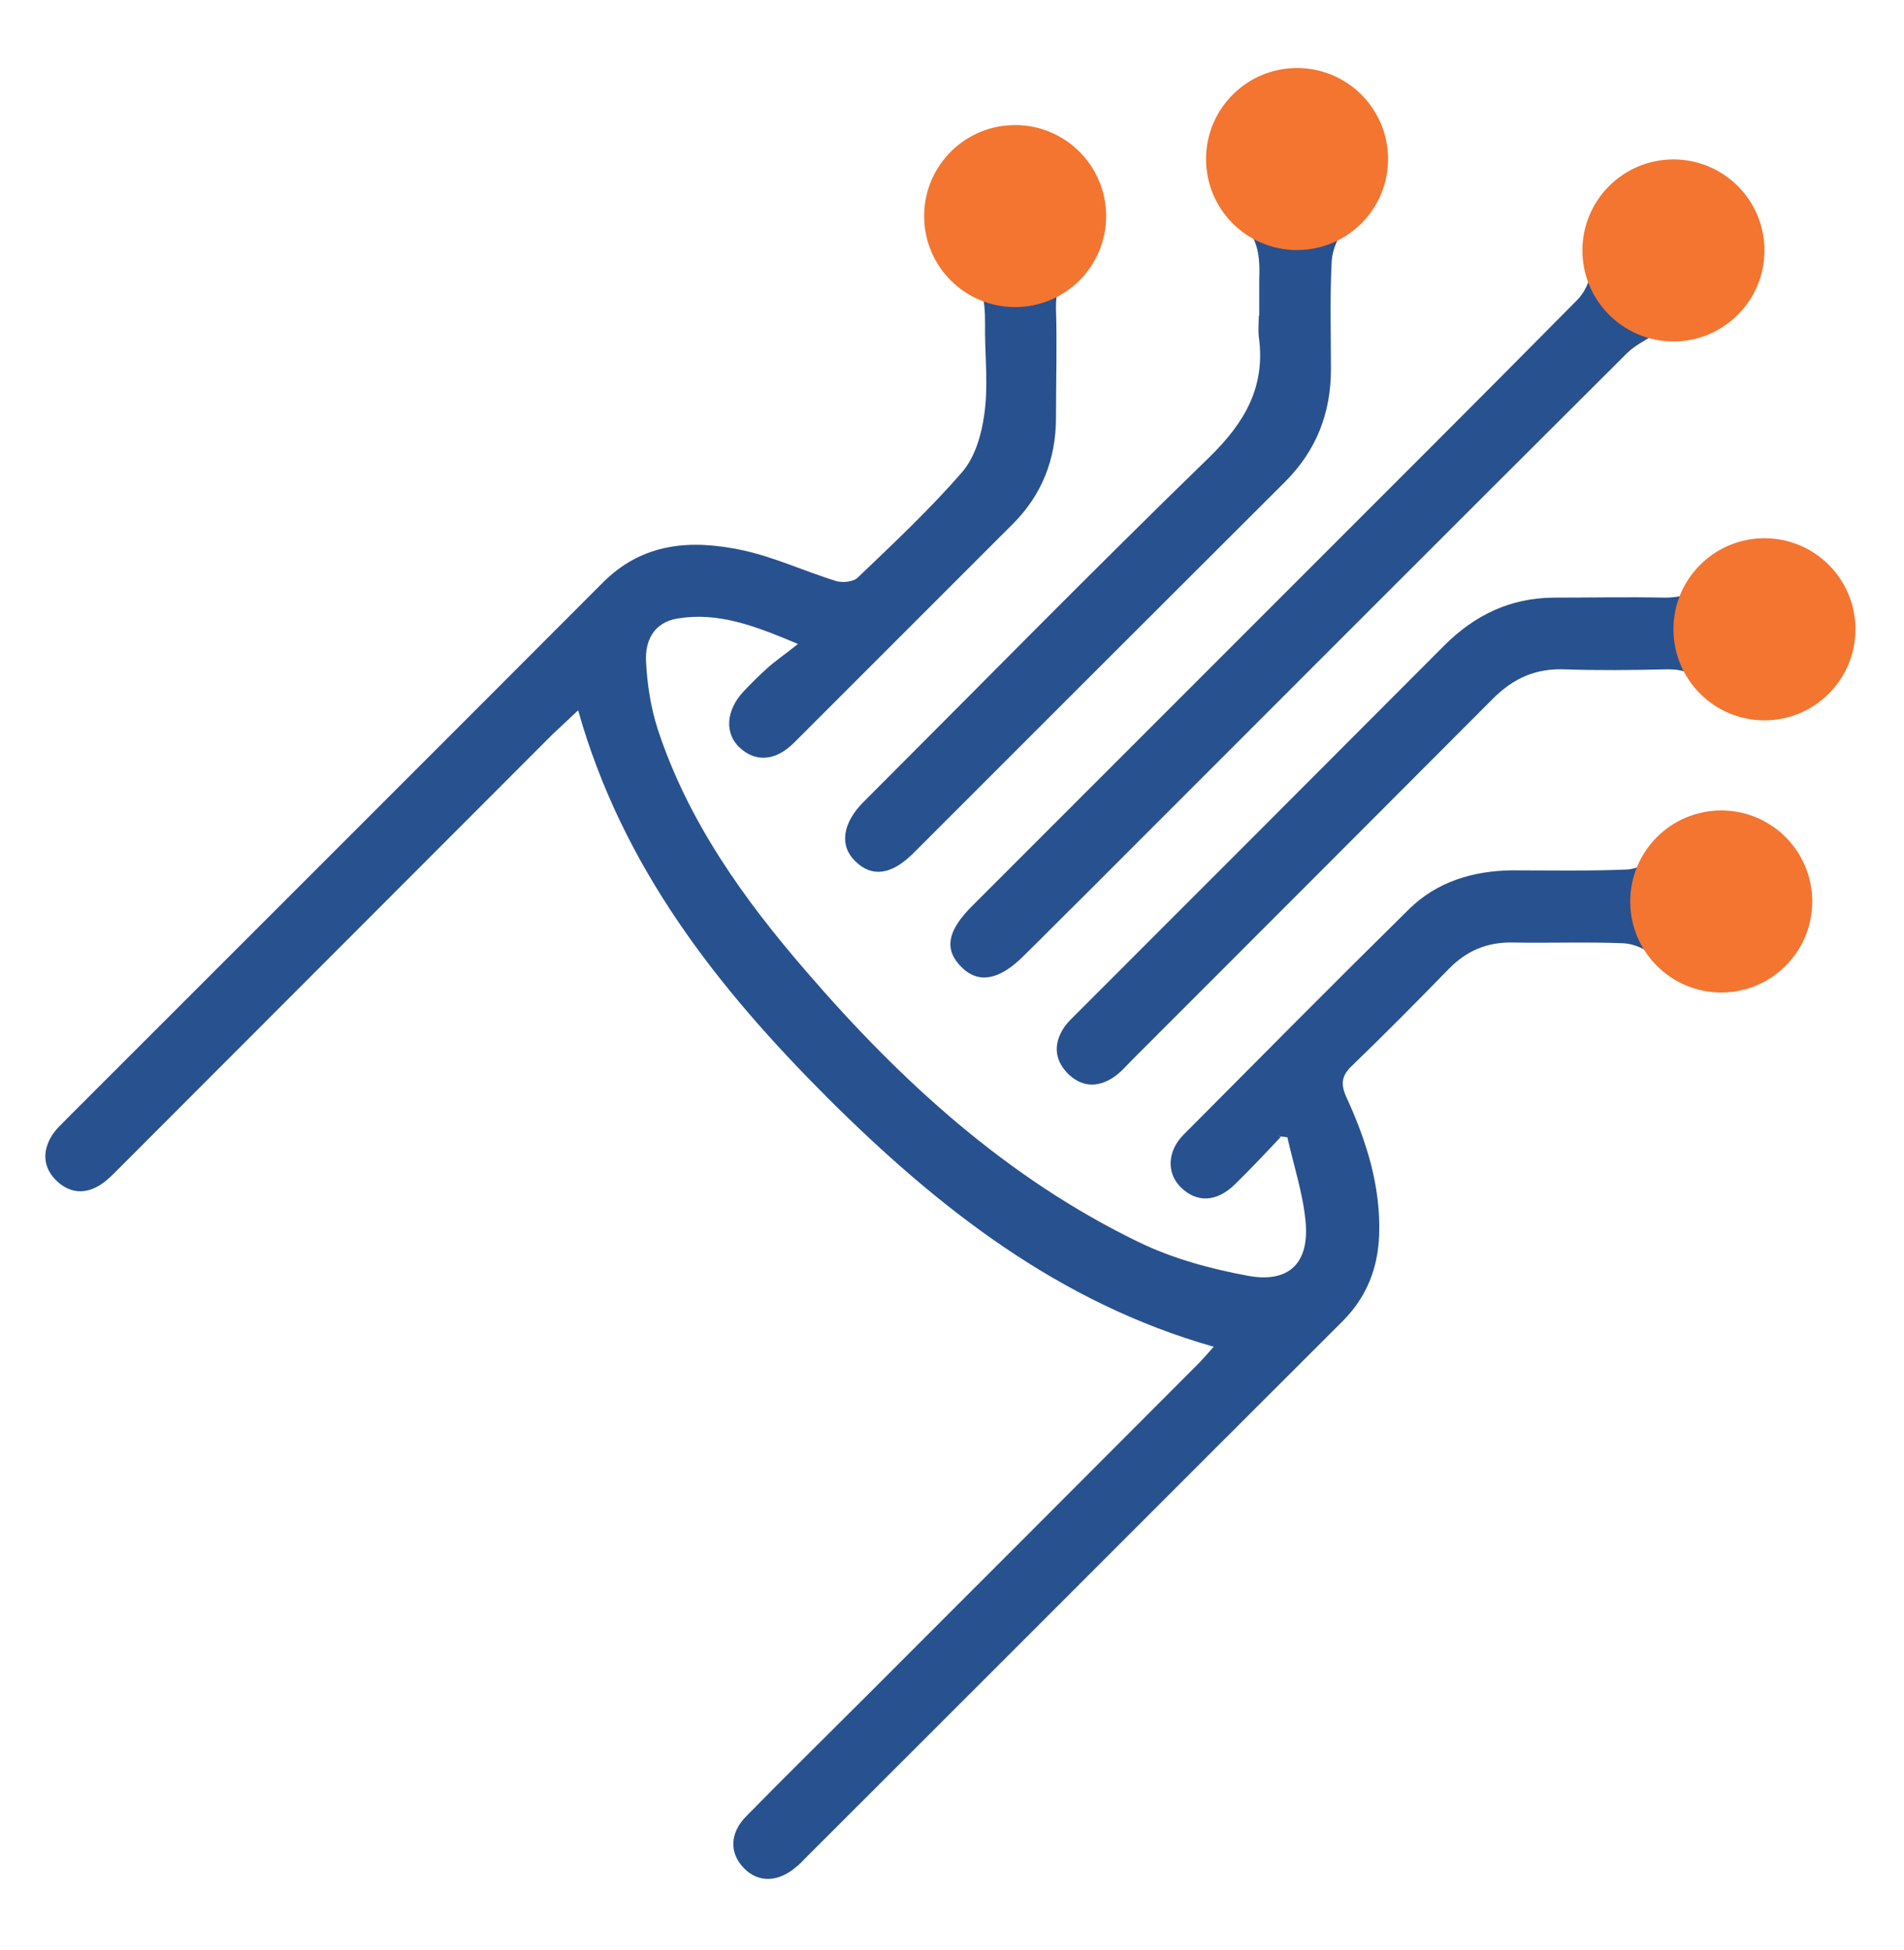
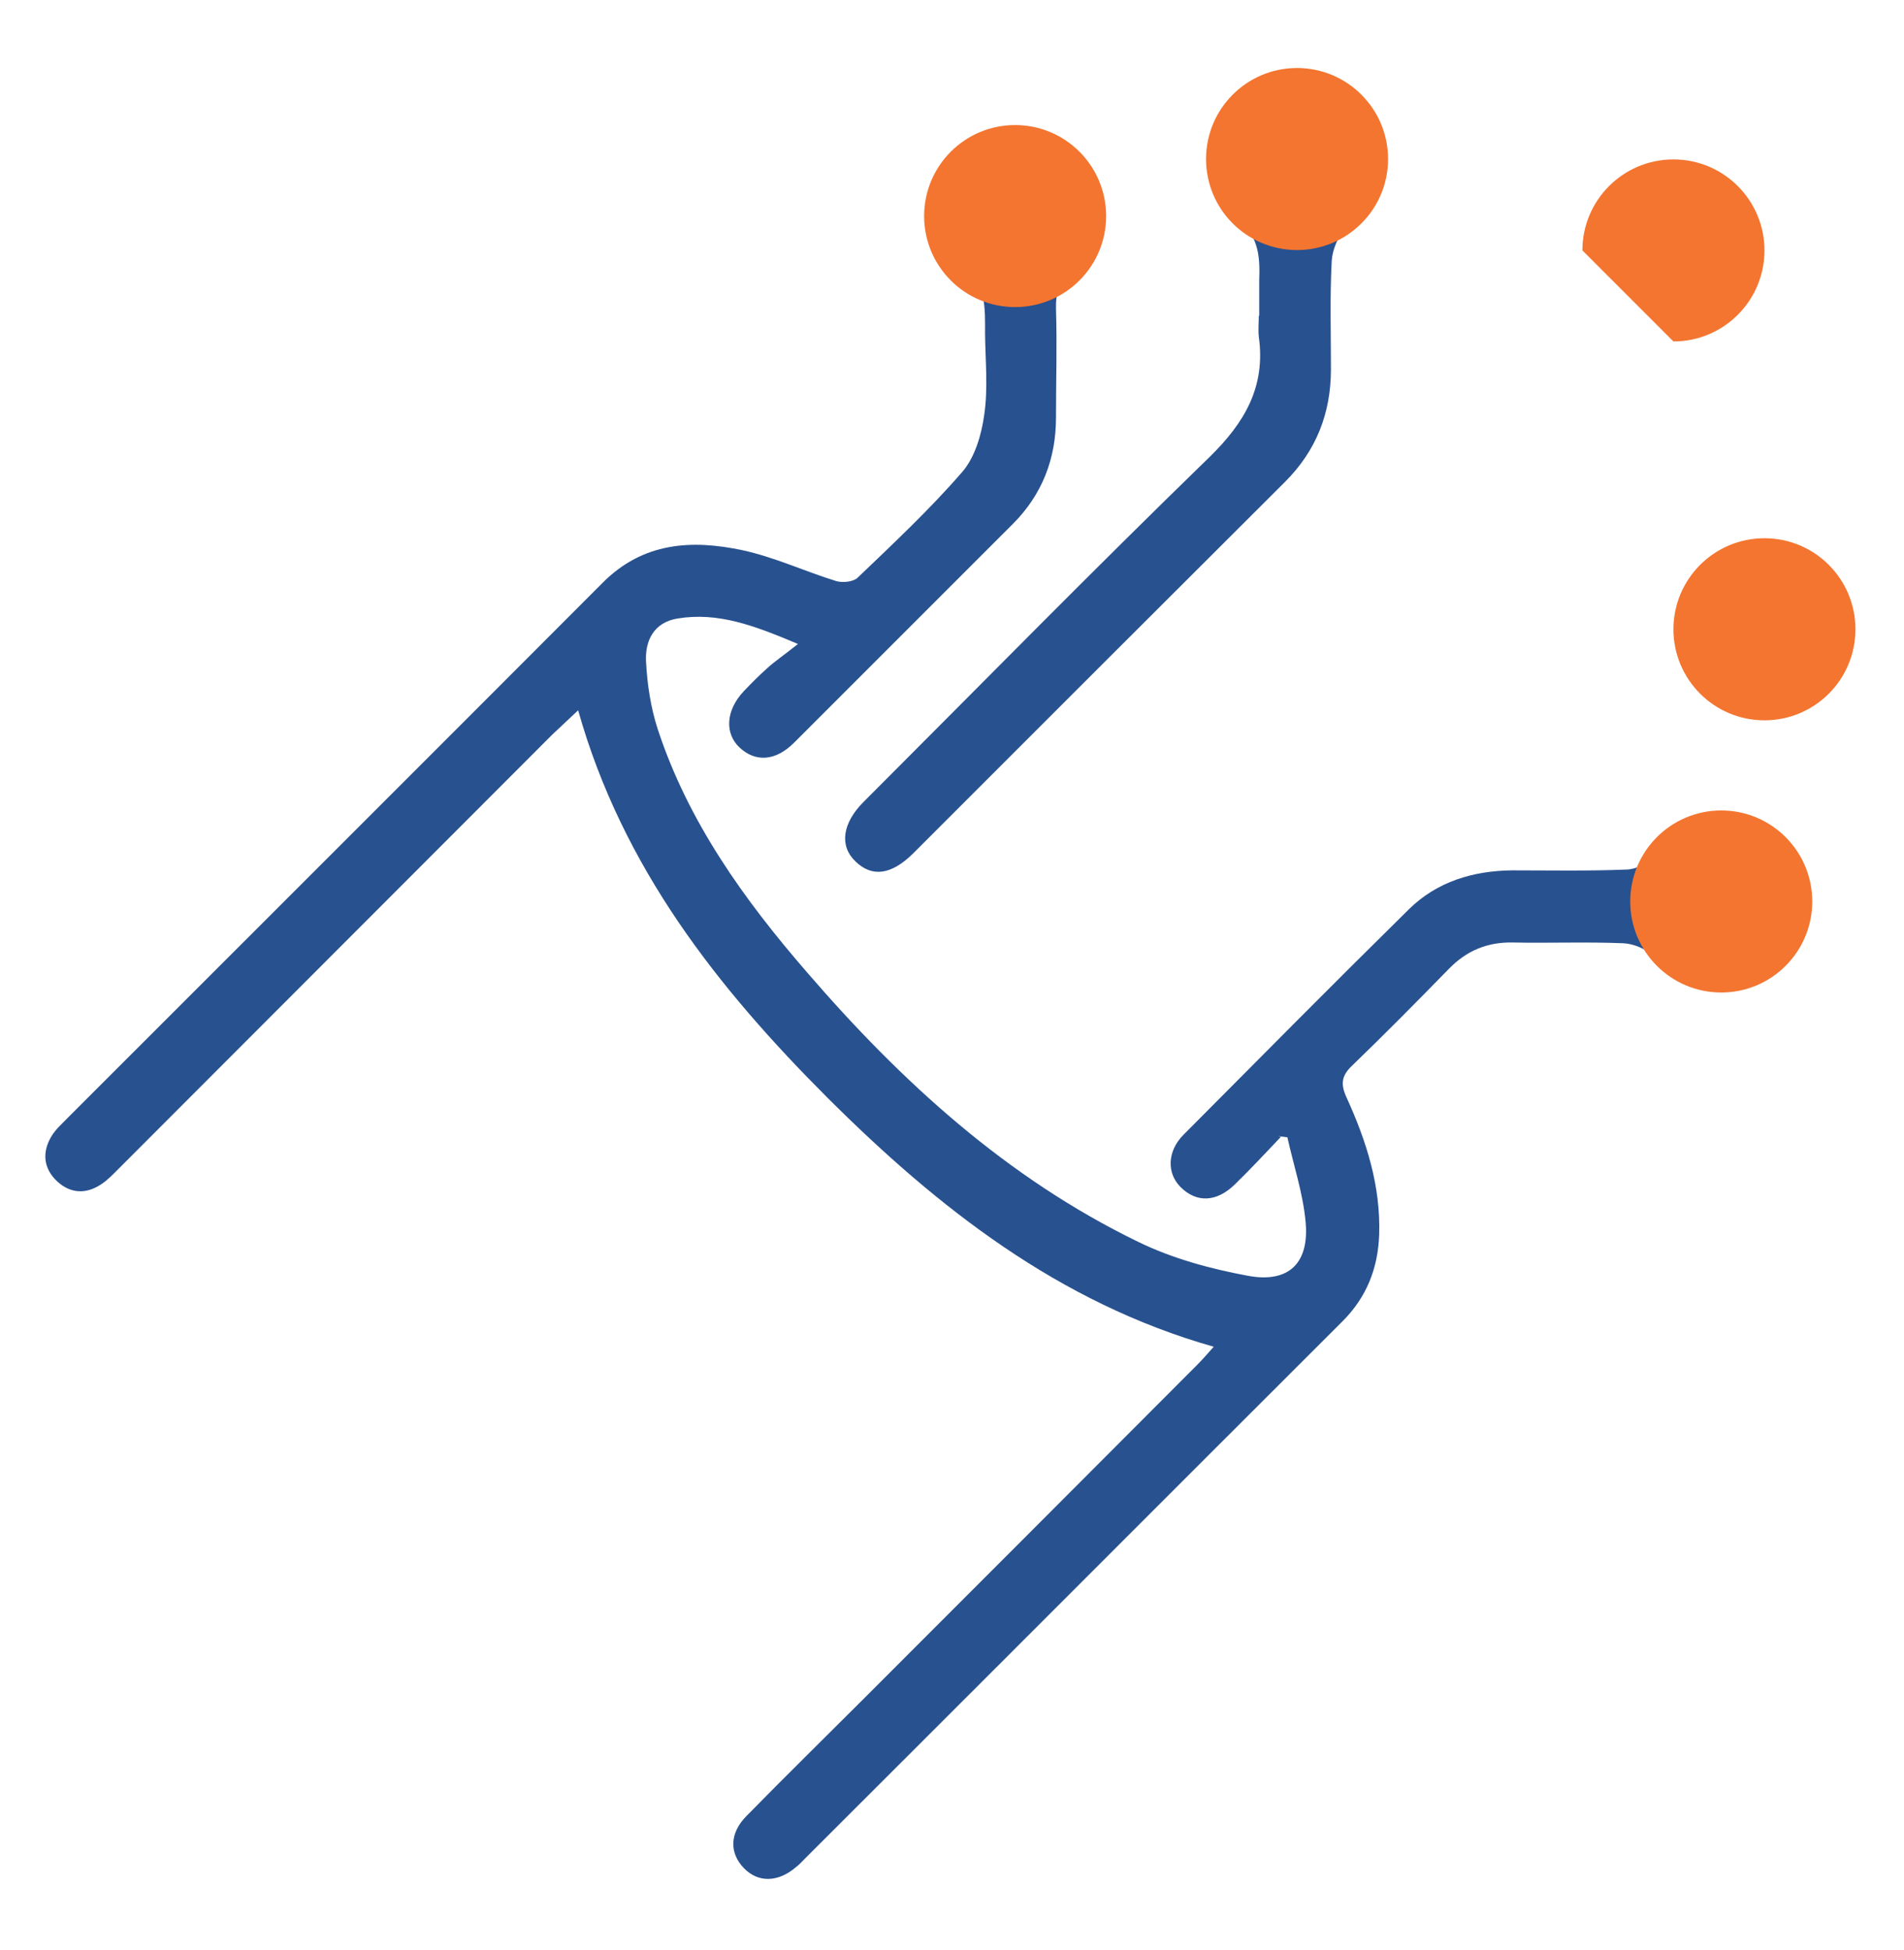
<svg xmlns="http://www.w3.org/2000/svg" width="42" height="43" viewBox="0 0 42 43" fill="none">
  <path d="M28.254 25.075C27.922 25.424 27.59 25.781 27.241 26.121C26.833 26.521 26.391 26.53 26.042 26.181C25.735 25.875 25.744 25.39 26.11 25.024C27.76 23.365 29.411 21.697 31.078 20.055C31.699 19.443 32.499 19.205 33.358 19.196C34.192 19.196 35.026 19.213 35.859 19.179C36.072 19.179 36.319 19.06 36.472 18.916C37.135 18.277 38.139 18.244 38.76 18.864C39.381 19.477 39.39 20.489 38.769 21.11C38.148 21.74 37.135 21.715 36.472 21.085C36.31 20.932 36.038 20.813 35.808 20.804C34.992 20.77 34.175 20.804 33.358 20.787C32.805 20.779 32.354 20.966 31.963 21.366C31.257 22.089 30.551 22.803 29.828 23.501C29.581 23.731 29.572 23.926 29.708 24.216C30.142 25.168 30.457 26.155 30.423 27.227C30.398 27.976 30.142 28.614 29.615 29.141C25.659 33.089 21.712 37.045 17.756 40.992C17.696 41.052 17.637 41.12 17.569 41.171C17.169 41.52 16.726 41.528 16.412 41.205C16.088 40.873 16.088 40.431 16.471 40.048C17.322 39.18 18.189 38.329 19.049 37.47C21.499 35.02 23.957 32.561 26.408 30.103C26.527 29.984 26.637 29.856 26.773 29.703C23.354 28.733 20.691 26.64 18.258 24.216C15.833 21.791 13.732 19.137 12.753 15.666C12.549 15.861 12.37 16.023 12.192 16.193C9.002 19.384 5.811 22.582 2.621 25.773C2.502 25.892 2.374 26.028 2.23 26.121C1.898 26.342 1.558 26.325 1.268 26.062C0.962 25.781 0.92 25.424 1.132 25.066C1.226 24.905 1.379 24.777 1.507 24.641C5.437 20.711 9.367 16.789 13.289 12.858C14.183 11.957 15.255 11.897 16.377 12.135C17.084 12.288 17.756 12.603 18.445 12.816C18.589 12.858 18.828 12.833 18.921 12.739C19.712 11.982 20.512 11.233 21.227 10.408C21.507 10.085 21.652 9.583 21.712 9.141C21.797 8.562 21.737 7.967 21.729 7.371C21.729 6.793 21.763 6.274 21.244 5.78C20.648 5.219 20.852 4.189 21.499 3.653C22.137 3.126 23.107 3.194 23.668 3.79C24.238 4.402 24.255 5.372 23.643 5.95C23.37 6.206 23.285 6.452 23.294 6.81C23.319 7.609 23.294 8.409 23.294 9.209C23.294 10.119 22.988 10.91 22.341 11.557C20.733 13.165 19.125 14.773 17.517 16.38C17.109 16.789 16.667 16.814 16.318 16.491C15.978 16.176 16.012 15.666 16.403 15.249C16.573 15.07 16.743 14.9 16.922 14.739C17.101 14.577 17.305 14.441 17.602 14.203C16.633 13.794 15.841 13.496 14.948 13.641C14.421 13.726 14.225 14.134 14.251 14.594C14.276 15.087 14.353 15.598 14.506 16.074C15.178 18.124 16.412 19.843 17.807 21.451C19.883 23.858 22.213 25.985 25.106 27.389C25.855 27.755 26.697 27.984 27.522 28.137C28.432 28.308 28.892 27.857 28.798 26.929C28.739 26.308 28.534 25.696 28.398 25.083C28.33 25.075 28.262 25.066 28.194 25.058L28.254 25.075Z" fill="#28518F" />
-   <path d="M36.369 7.455C36.293 7.506 36.072 7.617 35.901 7.778C31.878 11.785 27.871 15.801 23.855 19.816C23.421 20.242 22.996 20.676 22.562 21.101C22.035 21.62 21.584 21.696 21.218 21.339C20.818 20.948 20.886 20.531 21.465 19.961C23.677 17.749 25.88 15.546 28.092 13.334C30.329 11.096 32.567 8.867 34.787 6.621C34.949 6.46 35.085 6.188 35.085 5.966C35.102 4.997 35.757 4.273 36.676 4.273C37.543 4.273 38.258 4.997 38.25 5.873C38.25 6.8 37.518 7.464 36.361 7.447L36.369 7.455Z" fill="#28518F" />
  <path d="M27.777 6.969C27.777 6.705 27.777 6.45 27.777 6.186C27.794 5.684 27.777 5.259 27.343 4.842C26.739 4.247 26.901 3.209 27.547 2.656C28.168 2.12 29.155 2.179 29.716 2.783C30.303 3.413 30.278 4.366 29.699 5.004C29.521 5.199 29.393 5.497 29.376 5.752C29.334 6.552 29.359 7.352 29.359 8.143C29.359 9.113 29.036 9.938 28.347 10.627C25.607 13.358 22.868 16.097 20.137 18.828C19.661 19.296 19.235 19.355 18.87 18.998C18.512 18.658 18.58 18.156 19.048 17.688C21.592 15.144 24.102 12.584 26.679 10.082C27.462 9.317 27.921 8.526 27.768 7.428C27.751 7.275 27.768 7.113 27.768 6.96L27.777 6.969Z" fill="#28518F" />
-   <path d="M40.248 14.168C40.223 14.678 39.908 15.18 39.287 15.427C38.649 15.691 38.036 15.597 37.568 15.086C37.322 14.823 37.084 14.755 36.752 14.763C36.003 14.78 35.254 14.789 34.514 14.763C33.876 14.738 33.383 14.959 32.932 15.41C30.286 18.064 27.632 20.718 24.986 23.364C24.85 23.5 24.722 23.653 24.569 23.756C24.203 24.002 23.838 23.977 23.531 23.653C23.251 23.347 23.242 22.998 23.48 22.649C23.557 22.539 23.659 22.445 23.761 22.343C26.458 19.646 29.163 16.941 31.86 14.236C32.532 13.564 33.315 13.189 34.268 13.181C35.084 13.181 35.901 13.164 36.718 13.181C37.066 13.181 37.322 13.113 37.577 12.841C38.053 12.339 38.666 12.262 39.304 12.517C39.899 12.755 40.257 13.334 40.248 14.159V14.168Z" fill="#28518F" />
  <path d="M22.392 6.773C23.501 6.773 24.4 5.874 24.4 4.766C24.4 3.657 23.501 2.758 22.392 2.758C21.284 2.758 20.385 3.657 20.385 4.766C20.385 5.874 21.284 6.773 22.392 6.773Z" fill="#F37530" />
  <path d="M28.611 5.515C29.72 5.515 30.619 4.617 30.619 3.508C30.619 2.399 29.72 1.5 28.611 1.5C27.502 1.5 26.604 2.399 26.604 3.508C26.604 4.617 27.502 5.515 28.611 5.515Z" fill="#F37530" />
-   <path d="M36.914 7.531C38.023 7.531 38.922 6.632 38.922 5.523C38.922 4.415 38.023 3.516 36.914 3.516C35.805 3.516 34.906 4.415 34.906 5.523C34.906 6.632 35.805 7.531 36.914 7.531Z" fill="#F37530" />
+   <path d="M36.914 7.531C38.023 7.531 38.922 6.632 38.922 5.523C38.922 4.415 38.023 3.516 36.914 3.516C35.805 3.516 34.906 4.415 34.906 5.523Z" fill="#F37530" />
  <path d="M38.922 15.887C40.031 15.887 40.929 14.988 40.929 13.879C40.929 12.77 40.031 11.871 38.922 11.871C37.813 11.871 36.914 12.77 36.914 13.879C36.914 14.988 37.813 15.887 38.922 15.887Z" fill="#F37530" />
  <path d="M37.969 21.89C39.078 21.89 39.976 20.992 39.976 19.883C39.976 18.774 39.078 17.875 37.969 17.875C36.86 17.875 35.961 18.774 35.961 19.883C35.961 20.992 36.86 21.89 37.969 21.89Z" fill="#F37530" />
</svg>